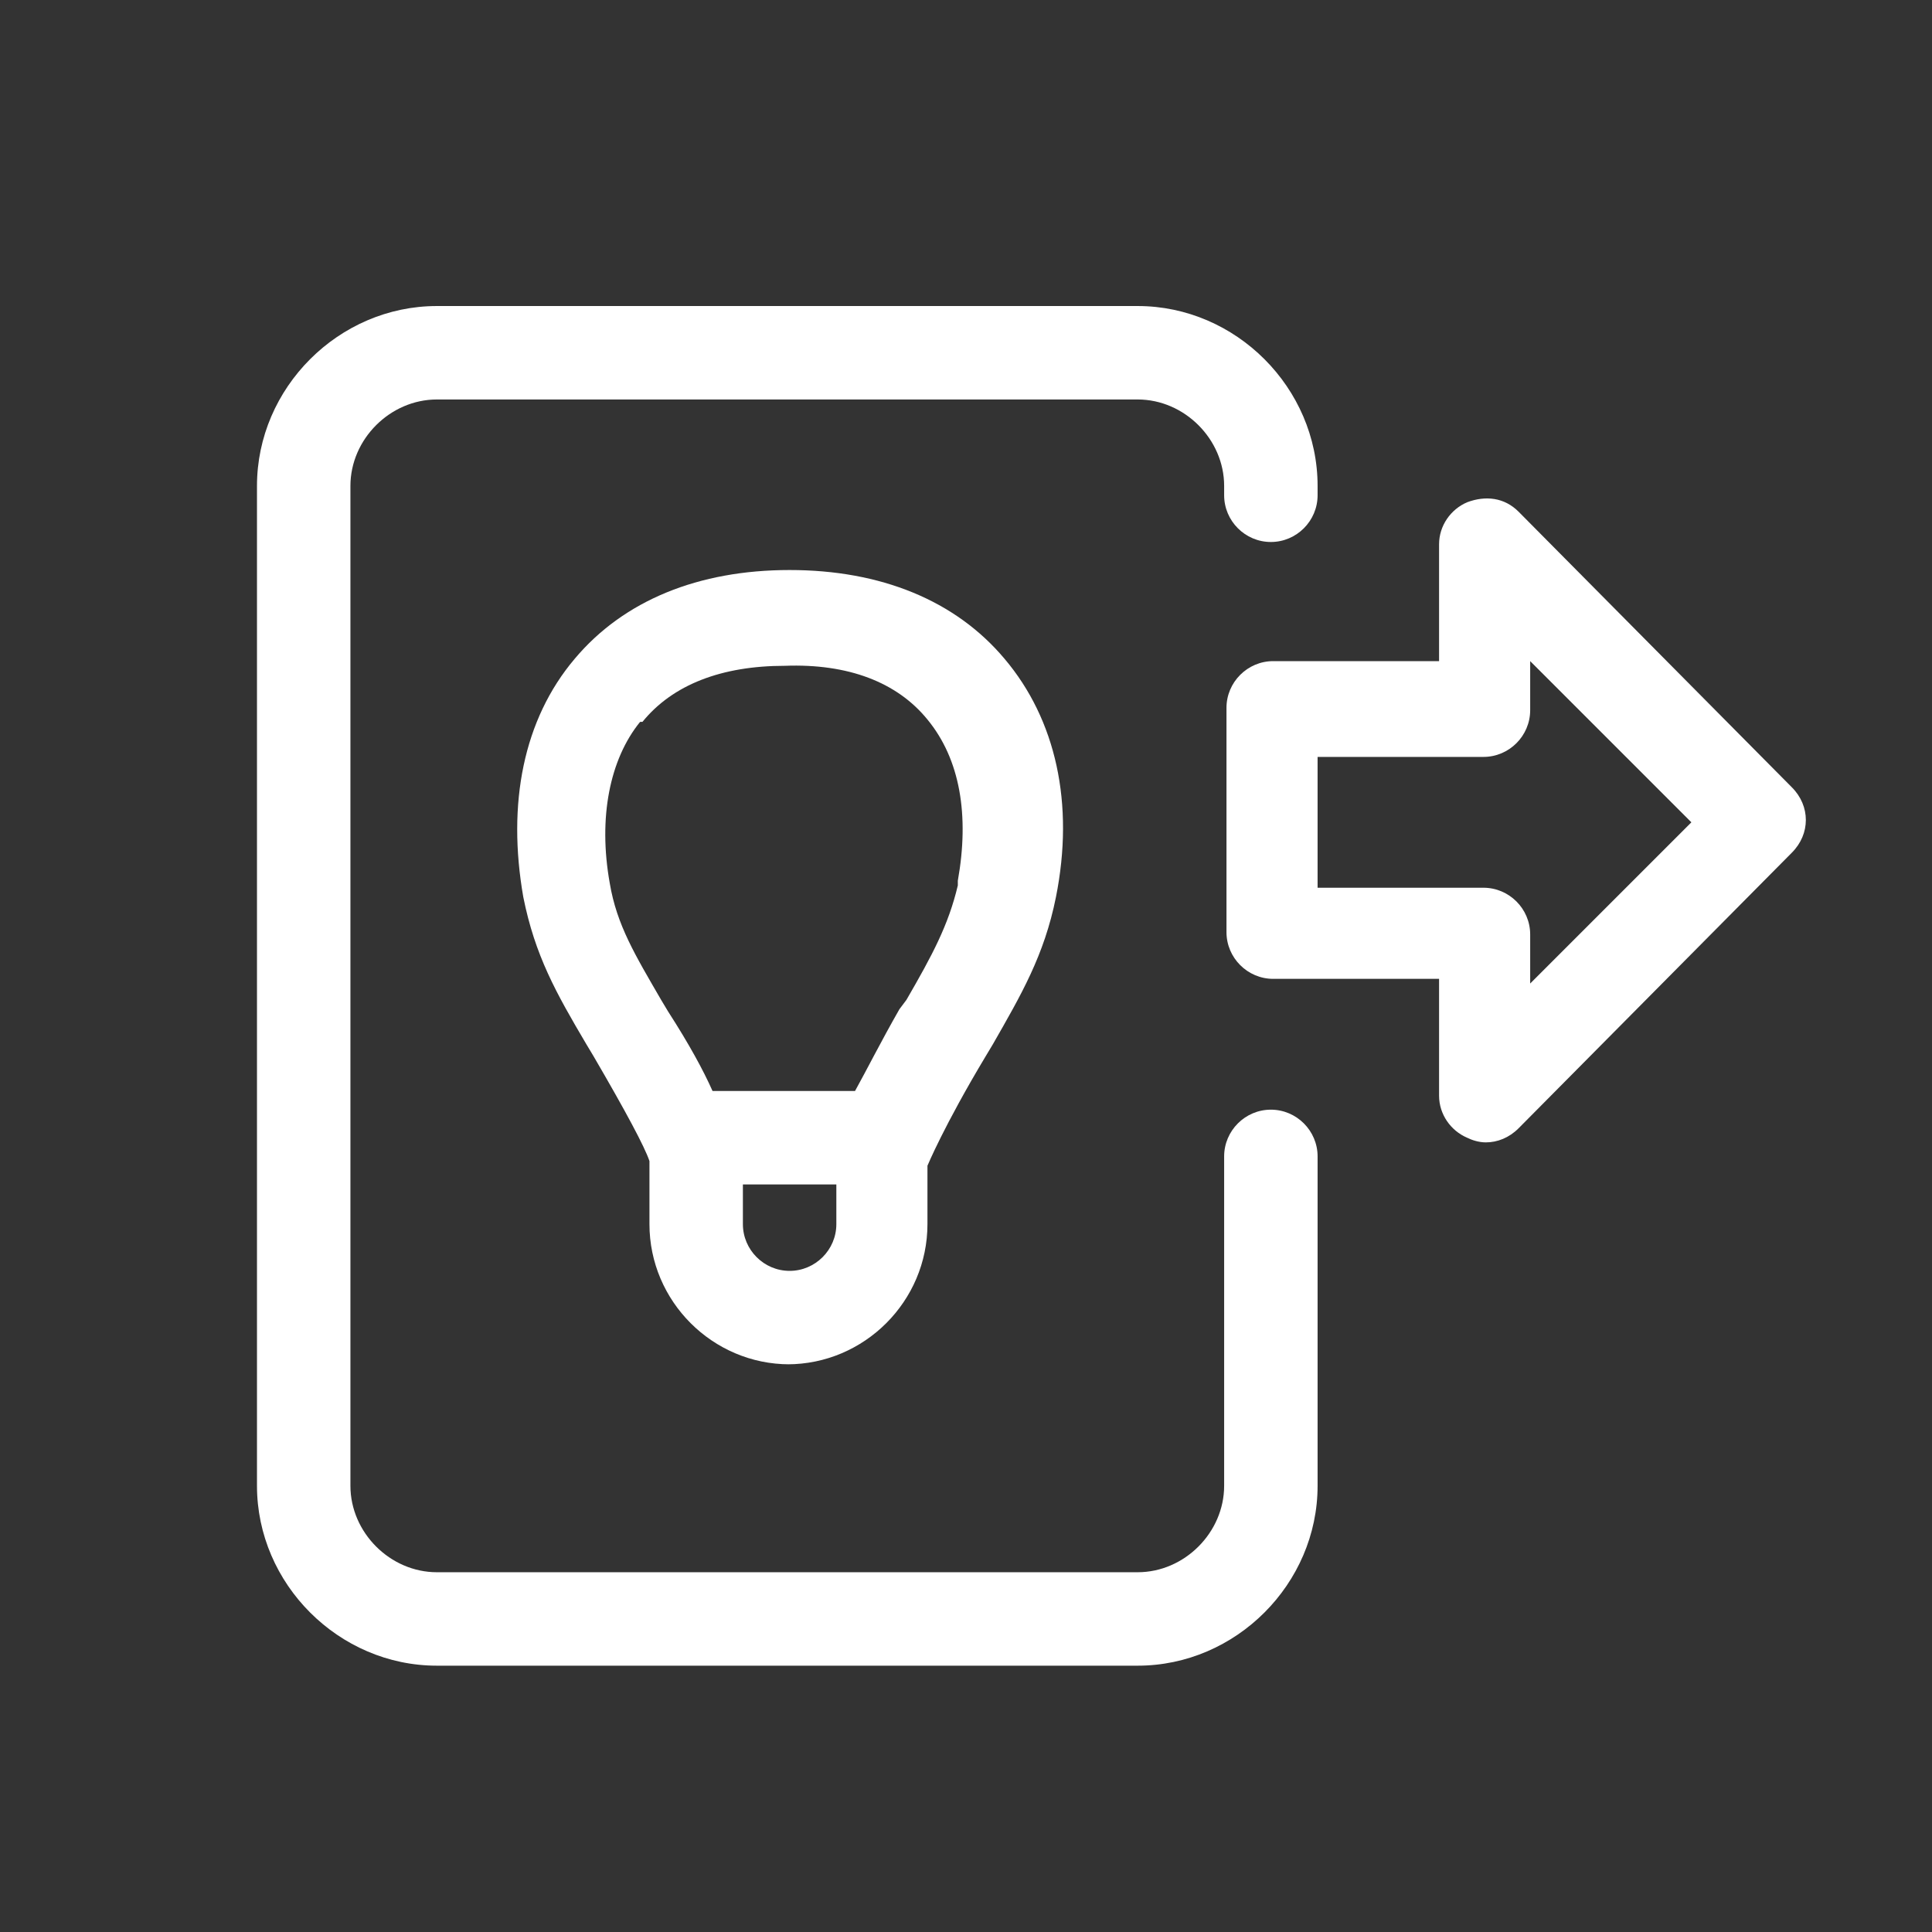
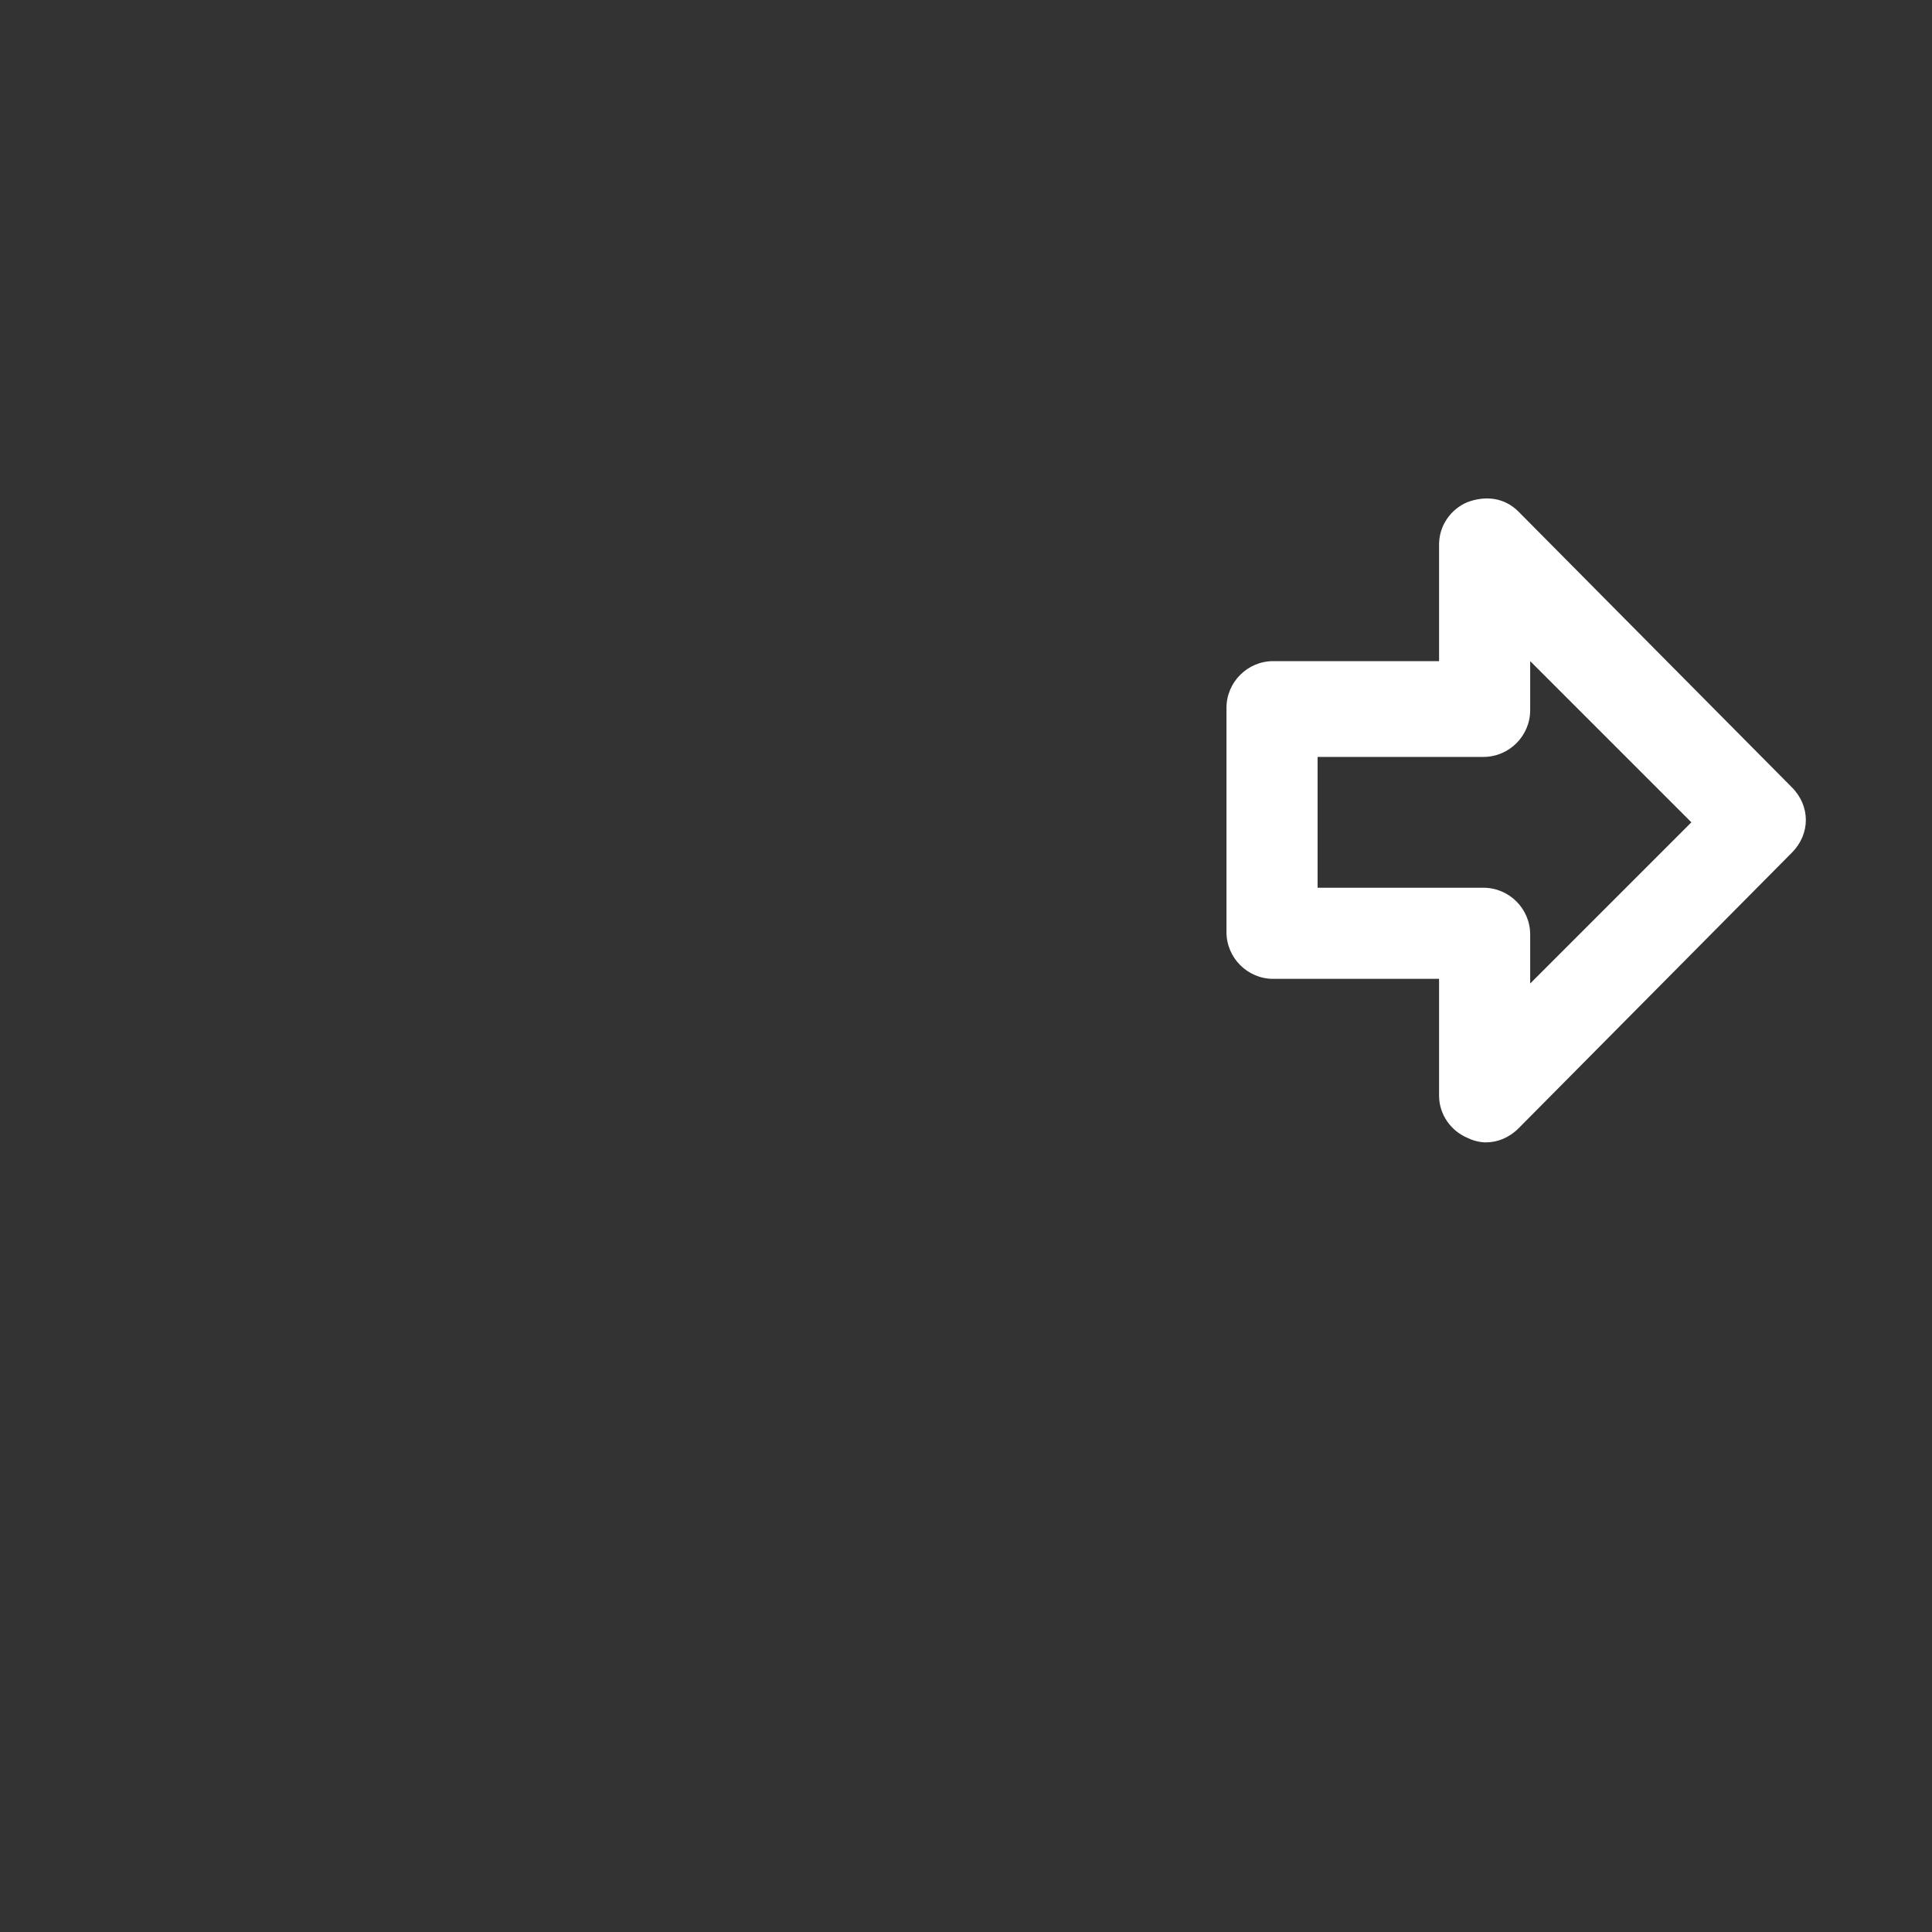
<svg xmlns="http://www.w3.org/2000/svg" id="Laag_1" version="1.1" viewBox="0 0 82.7 82.7">
  <rect x="0" y="0" width="82.7" height="82.7" fill="#333333" stroke="none" />
  <defs>
    <style>
      .st0 {
        fill: #fff;
      }
    </style>
  </defs>
  <path class="st0" d="M76.7,33.7l-11.7-11.8c-.6-.6-1.4-.7-2.2-.4-.7.3-1.2,1-1.2,1.8v5h-7.1c-1.1,0-2,.9-2,2v9.6c0,1.1.9,2,2,2h7.1v5c0,.8.5,1.5,1.2,1.8.2.1.5.2.8.2.5,0,1-.2,1.4-.6l11.7-11.8c.8-.8.8-2,0-2.8ZM65.5,42.1v-2.1c0-1.1-.9-2-2-2h-7.1v-5.6h7.1c1.1,0,2-.9,2-2v-2.1l6.9,6.9-6.9,6.9Z" />
-   <path class="st0" d="M54.4,47.5c-1.1,0-2,.9-2,2v14.1c0,2-1.7,3.7-3.7,3.7h-30c-2,0-3.7-1.7-3.7-3.7V20.8c0-2,1.7-3.7,3.7-3.7h30c2,0,3.7,1.7,3.7,3.7v.4c0,1.1.9,2,2,2s2-.9,2-2v-.4c0-4.2-3.5-7.7-7.7-7.7h-30c-4.2,0-7.7,3.5-7.7,7.7v42.8c0,4.2,3.5,7.7,7.7,7.7h30c4.2,0,7.7-3.5,7.7-7.7v-14.1c0-1.1-.9-2-2-2Z" />
-   <path class="st0" d="M33.7,58.4c3.3,0,6-2.7,6-6v-2.5s.7-1.7,2.5-4.7l.3-.5c1.2-2.1,2.2-3.8,2.7-6.3.8-4,0-7.6-2.2-10.2-2.1-2.5-5.3-3.8-9.2-3.8h0c-3.9,0-7.1,1.3-9.2,3.8-2.2,2.6-2.9,6.2-2.2,10.2.5,2.5,1.4,4.1,2.7,6.3l.3.5c1.4,2.4,2.2,3.9,2.4,4.5v2.7c0,3.3,2.7,6,6,6ZM35.8,52.4c0,1.1-.9,2-2,2s-2-.9-2-2v-1.7h4v1.7ZM27.5,30.9c1.3-1.6,3.4-2.4,6.1-2.4h0c2.7-.1,4.8.7,6.1,2.3,1.4,1.7,1.8,4.1,1.3,6.9v.2c-.4,1.7-1.1,3-2.2,4.9l-.3.4c-.8,1.4-1.4,2.6-1.9,3.5h-6.1c-.4-.9-1-2-1.9-3.4l-.3-.5c-1.1-1.9-1.9-3.2-2.2-5-.5-2.8,0-5.3,1.3-6.9Z" />
</svg>